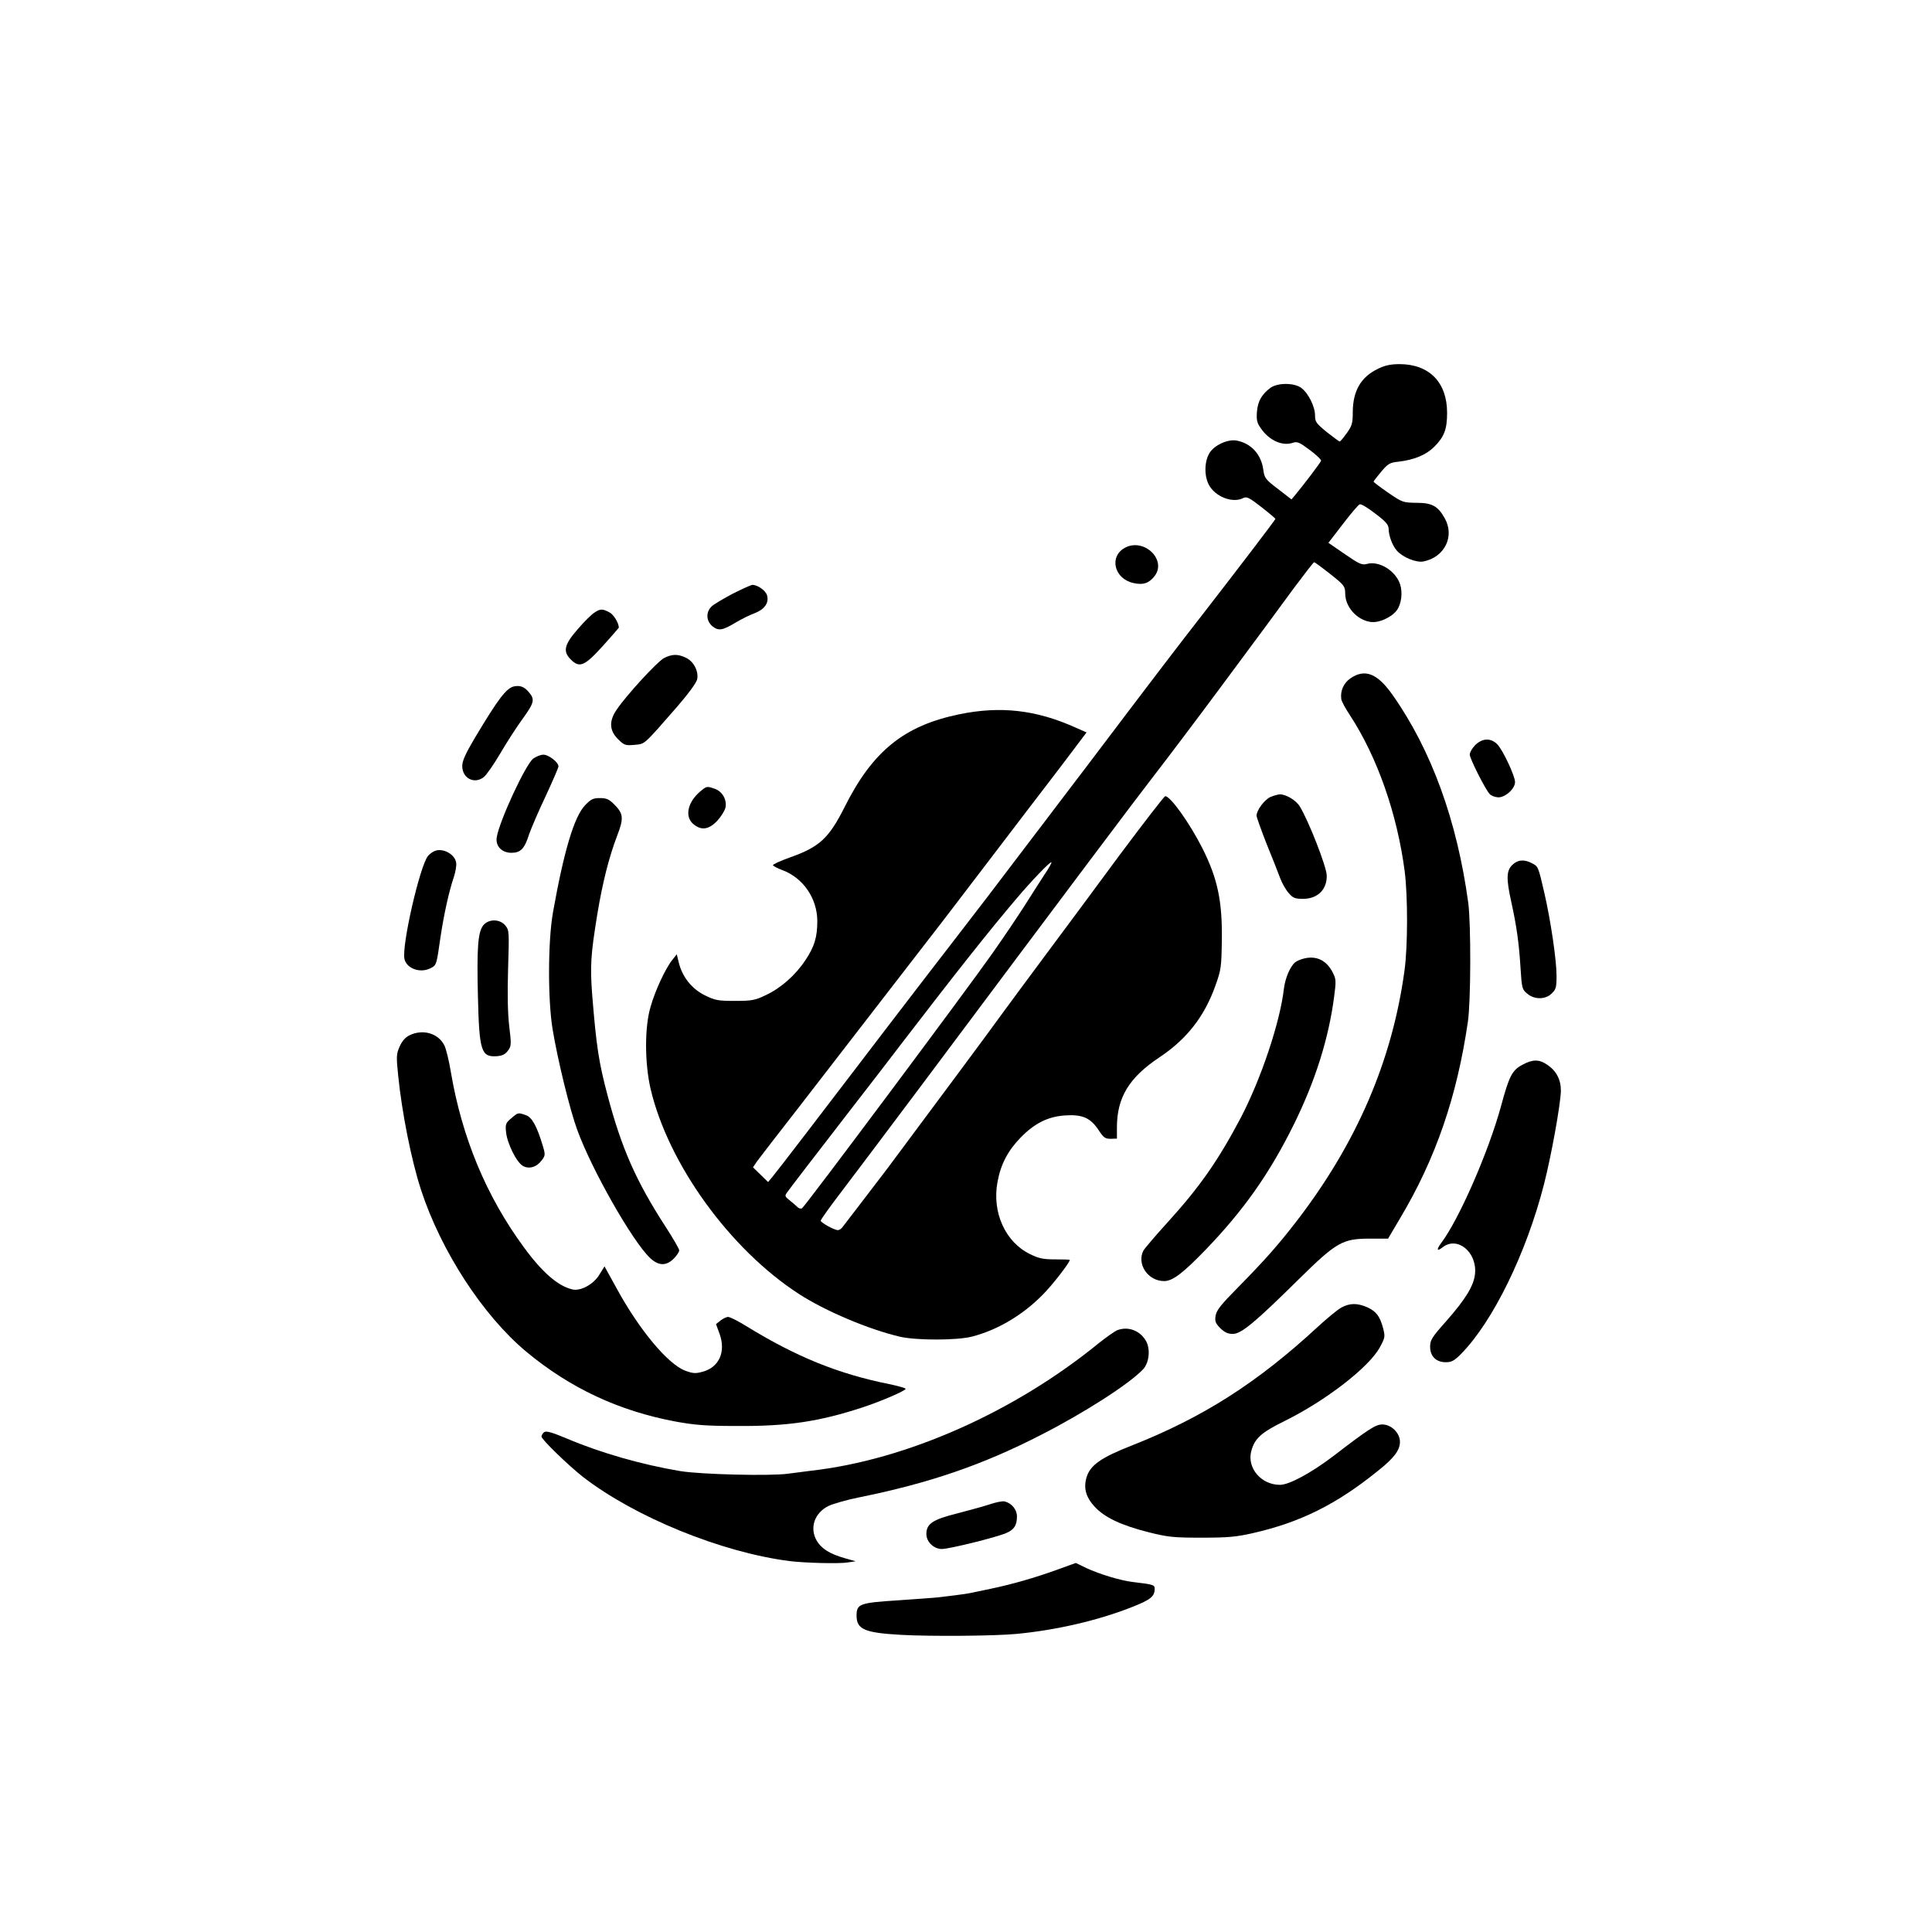
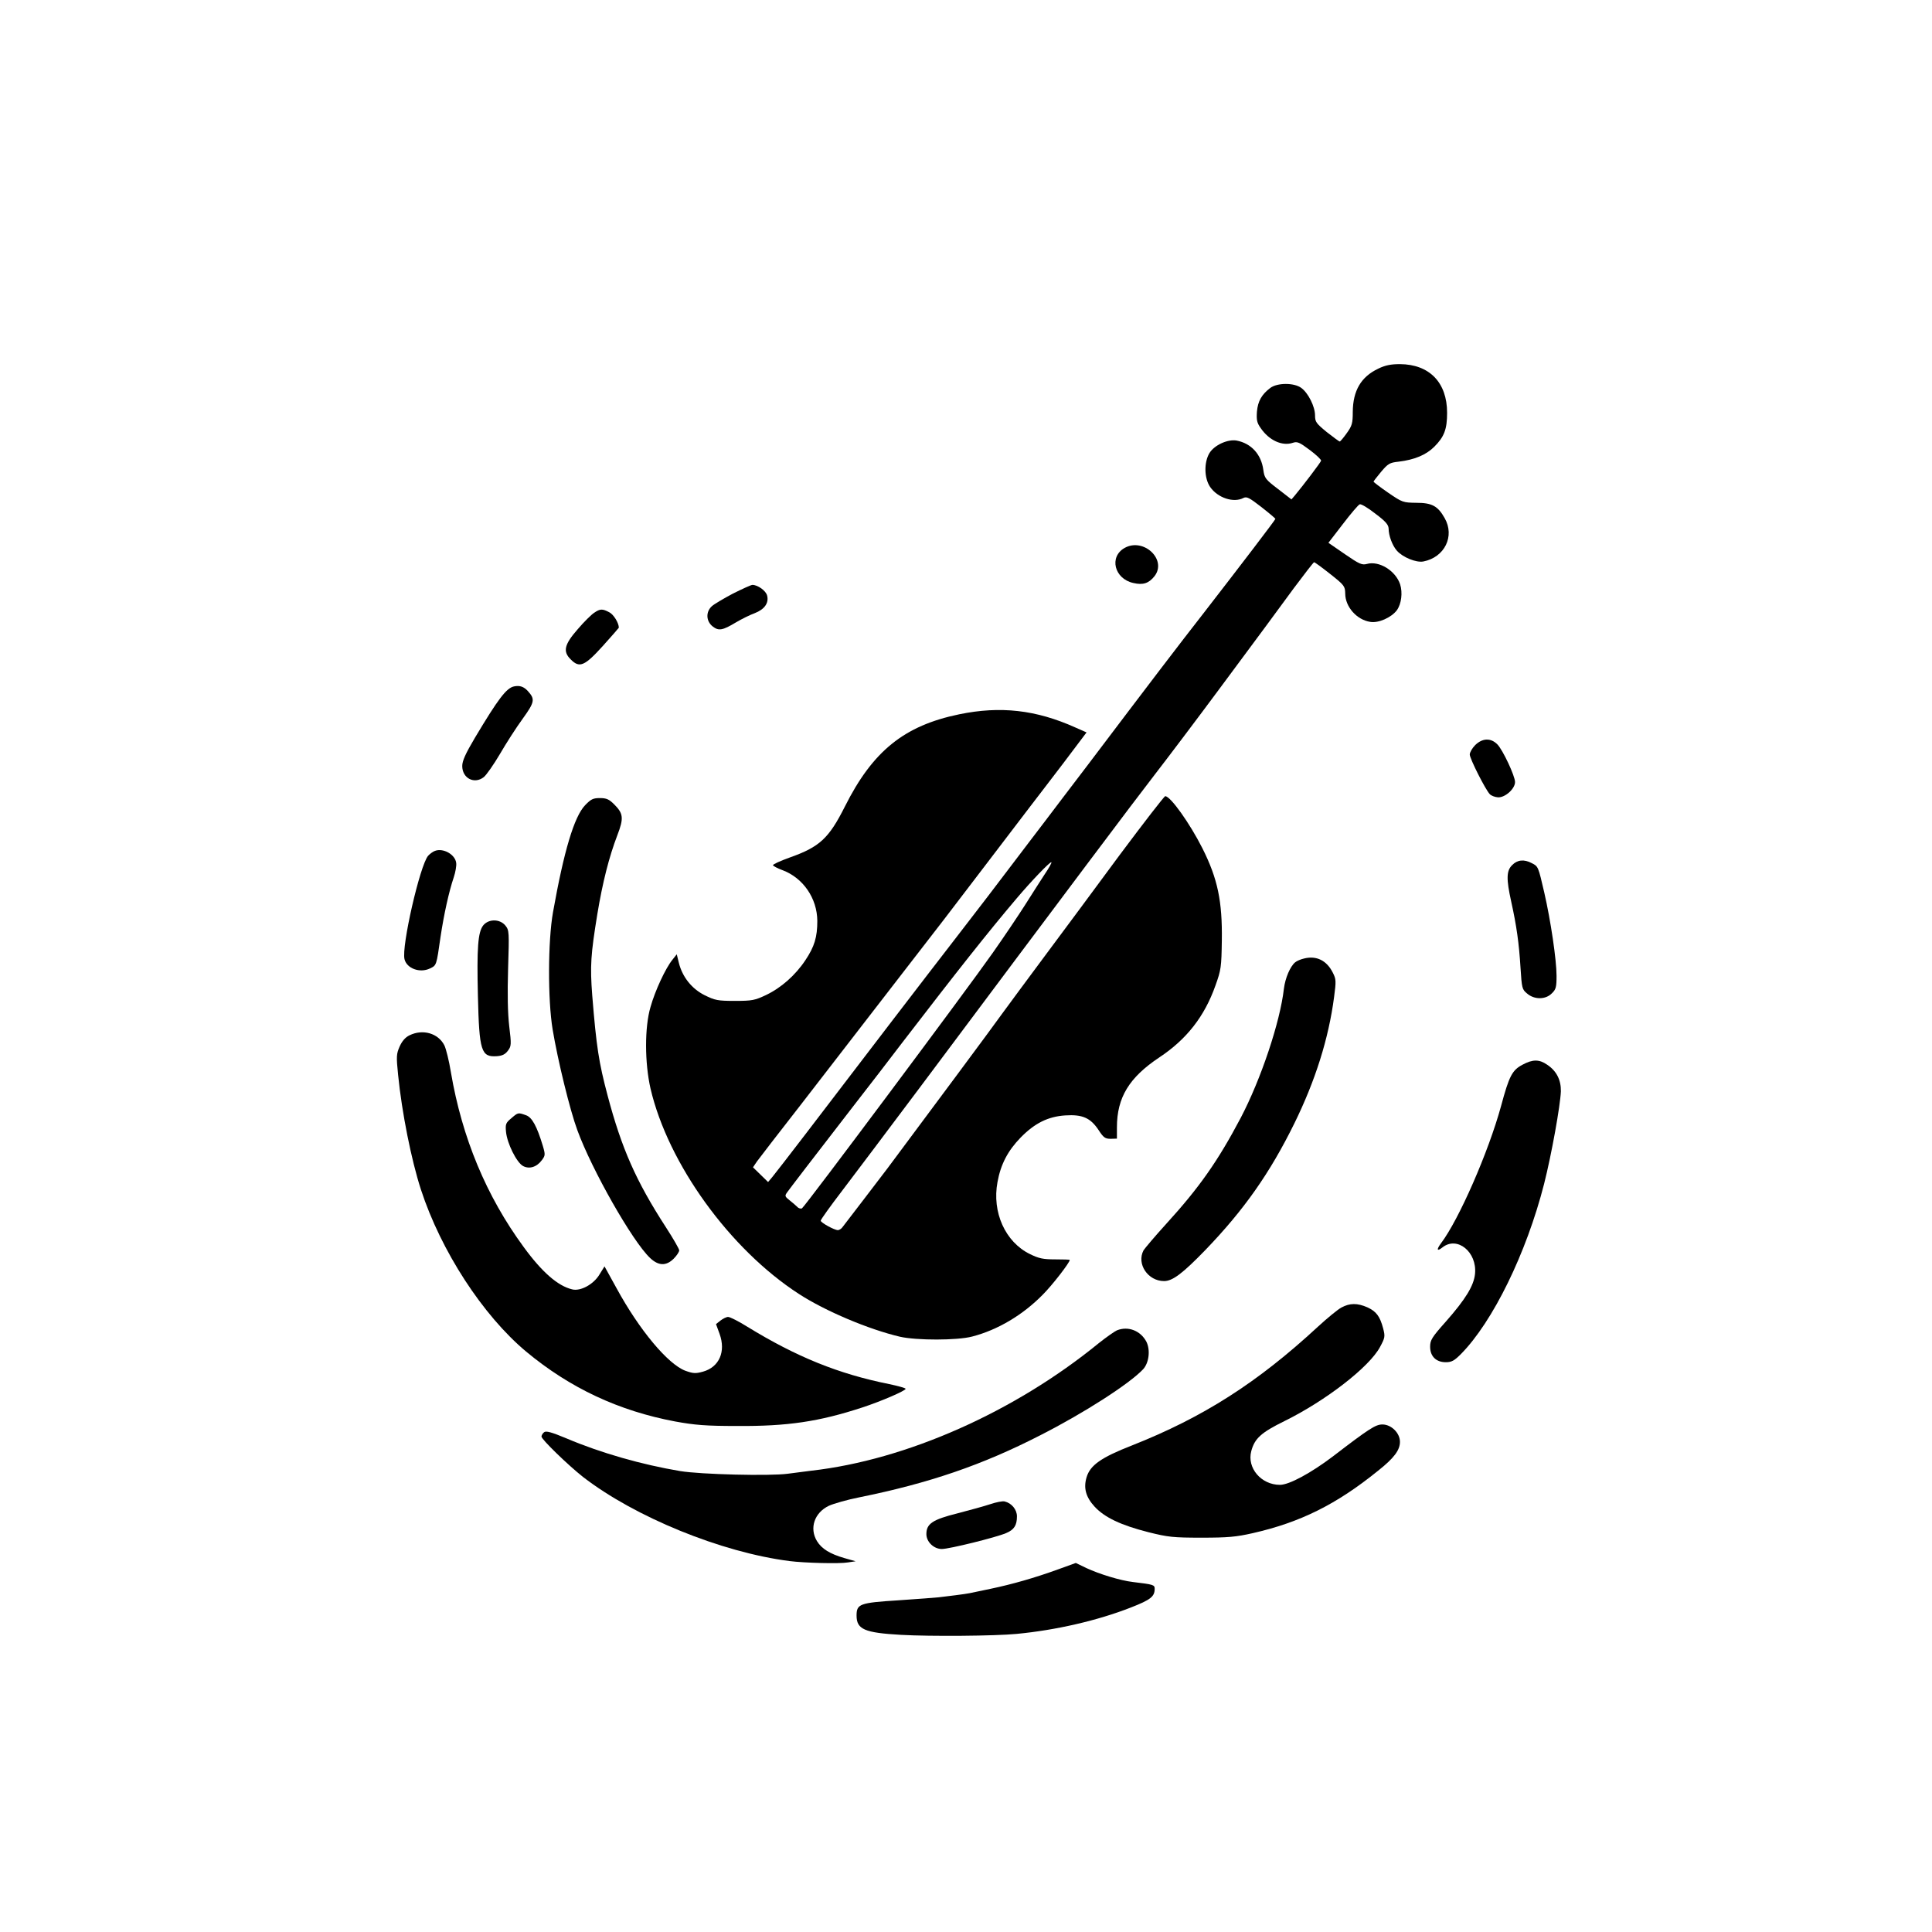
<svg xmlns="http://www.w3.org/2000/svg" version="1.0" width="1024pt" height="1024pt" viewBox="0 0 1024 1024" preserveAspectRatio="xMidYMid meet">
  <g transform="translate(0,1024) scale(0.1,-0.1)" fill="#000000" stroke="none">
    <path d="M7305 8286 c-91 -43 -134 -116 -135 -229 0 -61 -4 -74 -32 -113 -17 -24 -34 -44 -37 -44 -4 0 -34 23 -69 50 -56 46 -62 54 -62 88 0 47 -36 119 -73 146 -38 28 -126 28 -164 0 -46 -35 -66 -70 -71 -126 -3 -44 0 -59 20 -87 44 -65 114 -97 170 -78 24 8 35 3 90 -38 35 -26 62 -52 60 -57 -2 -9 -95 -131 -139 -184 l-18 -21 -71 55 c-67 51 -72 58 -78 101 -11 83 -64 141 -142 156 -47 8 -118 -24 -144 -67 -29 -49 -28 -132 4 -179 40 -58 125 -86 177 -58 17 8 31 1 94 -48 41 -32 74 -60 75 -63 0 -5 -191 -255 -377 -495 -142 -182 -277 -359 -618 -810 -88 -115 -190 -250 -228 -300 -38 -49 -116 -153 -175 -230 -58 -77 -187 -246 -287 -375 -178 -230 -495 -644 -804 -1049 -86 -112 -166 -216 -178 -230 l-22 -26 -40 39 -40 39 21 31 c12 17 115 150 228 295 113 146 261 338 330 427 69 89 175 226 235 304 160 206 230 297 430 560 98 129 200 262 225 295 26 33 103 135 173 226 l126 167 -59 26 c-209 94 -398 115 -616 70 -291 -60 -458 -194 -606 -489 -85 -169 -134 -214 -292 -270 -50 -18 -90 -36 -89 -41 1 -4 23 -16 50 -26 110 -41 184 -149 185 -269 0 -86 -15 -136 -63 -208 -53 -80 -129 -147 -209 -185 -59 -28 -74 -31 -165 -31 -91 0 -105 3 -160 30 -68 34 -118 96 -137 172 l-11 45 -23 -29 c-36 -44 -92 -164 -116 -250 -32 -108 -31 -297 0 -433 93 -398 420 -851 786 -1088 140 -91 370 -188 536 -227 89 -20 303 -20 383 1 135 35 268 114 374 222 51 51 143 170 143 184 0 2 -35 3 -77 3 -65 0 -87 5 -134 28 -131 64 -202 222 -172 382 17 94 55 166 122 235 75 77 146 112 237 118 91 6 134 -13 177 -78 26 -40 35 -46 64 -46 l33 1 0 60 c0 158 65 264 224 370 145 96 240 217 298 381 30 83 32 99 34 239 3 208 -22 328 -103 489 -66 131 -169 276 -197 276 -6 -1 -114 -141 -241 -311 -126 -171 -304 -411 -395 -533 -91 -122 -194 -262 -230 -311 -49 -69 -388 -525 -605 -816 -29 -38 -228 -299 -241 -315 -6 -8 -17 -14 -23 -14 -19 0 -91 40 -91 50 0 6 51 77 113 158 62 81 245 325 408 542 814 1089 1137 1519 1250 1665 68 88 223 293 343 455 260 350 264 356 394 533 56 75 104 137 107 137 4 0 42 -28 85 -62 76 -60 79 -65 80 -104 0 -70 61 -139 132 -150 44 -8 113 23 142 62 24 34 31 93 17 137 -24 72 -111 126 -176 108 -26 -7 -40 -1 -117 52 l-87 60 77 100 c42 55 82 102 89 104 7 3 44 -19 82 -49 55 -41 70 -59 71 -79 0 -38 20 -91 44 -118 31 -35 102 -64 140 -57 113 22 168 134 113 230 -36 64 -67 81 -150 81 -71 1 -74 2 -150 54 -42 29 -77 56 -77 58 0 2 18 26 40 52 37 44 46 49 93 54 84 10 146 36 189 79 53 53 68 93 68 180 0 161 -94 257 -250 258 -48 0 -78 -6 -115 -24z m-1770 -2683 c-24 -38 -70 -108 -101 -158 -31 -49 -108 -164 -172 -255 -136 -194 -995 -1344 -1011 -1354 -6 -4 -18 -1 -26 8 -8 8 -27 24 -41 35 -24 19 -25 23 -13 40 15 21 128 169 354 461 75 96 191 247 258 335 289 376 454 585 606 764 77 91 173 191 183 191 5 0 -12 -30 -37 -67z" />
    <path d="M5961 7336 c-84 -47 -55 -164 46 -186 51 -12 82 -2 112 36 68 87 -57 206 -158 150z" />
    <path d="M3885 7094 c-49 -26 -100 -56 -112 -67 -33 -30 -31 -79 4 -107 32 -25 52 -22 125 22 29 17 73 39 98 48 52 20 76 54 66 93 -6 26 -50 57 -78 57 -7 0 -53 -21 -103 -46z" />
    <path d="M3149 6992 c-14 -9 -54 -48 -87 -87 -71 -81 -80 -118 -37 -160 46 -47 73 -36 169 70 47 52 86 97 86 98 0 25 -28 71 -51 82 -36 19 -48 19 -80 -3z" />
-     <path d="M3521 6753 c-35 -17 -203 -200 -253 -275 -41 -60 -38 -110 7 -155 33 -33 39 -35 87 -31 58 6 45 -6 225 200 60 69 104 129 108 147 9 42 -18 96 -60 115 -42 20 -71 20 -114 -1z" />
-     <path d="M7158 6645 c-36 -25 -55 -66 -49 -110 1 -11 22 -50 46 -86 144 -220 250 -521 290 -826 17 -132 17 -399 -1 -528 -65 -476 -253 -913 -570 -1325 -96 -125 -171 -210 -310 -351 -93 -94 -116 -123 -121 -152 -5 -31 -1 -40 25 -67 23 -22 40 -30 66 -30 45 0 117 60 351 291 199 196 231 214 376 214 l96 0 65 110 c187 314 300 641 358 1039 16 107 17 518 2 631 -59 434 -195 810 -402 1103 -80 113 -145 139 -222 87z" />
    <path d="M2725 6602 c-41 -8 -85 -67 -207 -271 -51 -86 -68 -124 -68 -151 0 -65 64 -98 114 -59 14 11 53 67 86 123 33 57 87 141 120 186 64 89 67 104 28 147 -22 24 -43 31 -73 25z" />
    <path d="M7819 6291 c-16 -16 -29 -39 -29 -50 0 -22 83 -186 106 -210 7 -8 27 -16 44 -17 37 -2 90 45 90 81 0 32 -65 171 -94 200 -35 35 -79 33 -117 -4z" />
-     <path d="M2826 6219 c-41 -32 -179 -330 -193 -416 -8 -47 26 -83 78 -83 48 0 69 21 93 97 11 32 50 123 88 203 37 80 68 151 68 158 0 22 -52 62 -80 62 -15 0 -39 -10 -54 -21z" />
-     <path d="M3710 6044 c-65 -56 -82 -131 -36 -171 42 -36 82 -31 127 16 20 22 40 53 44 70 9 41 -16 86 -56 100 -43 15 -43 15 -79 -15z" />
-     <path d="M6734 6016 c-32 -14 -74 -71 -74 -99 0 -8 24 -75 53 -149 30 -73 62 -155 72 -182 10 -27 30 -62 45 -79 23 -27 34 -31 77 -31 77 0 127 50 125 124 -1 47 -97 292 -143 366 -20 33 -73 64 -106 64 -10 -1 -32 -7 -49 -14z" />
    <path d="M3101 5972 c-58 -61 -112 -242 -170 -567 -27 -152 -28 -463 -2 -621 27 -163 92 -429 131 -534 77 -211 292 -589 385 -677 45 -43 86 -44 126 -4 16 16 29 36 29 44 0 7 -32 63 -71 123 -158 244 -234 416 -309 699 -46 174 -59 256 -81 529 -12 157 -8 216 27 431 28 169 62 303 106 418 35 91 32 115 -17 164 -27 27 -41 33 -76 33 -36 0 -47 -6 -78 -38z" />
    <path d="M2305 5730 c-11 -4 -27 -16 -36 -26 -43 -50 -142 -481 -125 -548 12 -49 81 -75 135 -49 35 17 34 14 56 168 18 119 44 238 70 315 9 27 15 61 13 76 -5 45 -69 81 -113 64z" />
    <path d="M8015 5655 c-31 -30 -32 -73 -5 -195 28 -127 41 -218 49 -349 7 -108 8 -115 35 -137 38 -33 98 -33 131 1 22 21 25 33 25 93 0 84 -31 293 -65 441 -32 138 -32 139 -66 156 -41 22 -77 18 -104 -10z" />
    <path d="M2561 5335 c-28 -36 -34 -120 -28 -373 7 -294 17 -326 101 -320 28 2 44 10 58 29 18 24 19 32 7 130 -8 69 -10 172 -6 305 6 193 6 203 -14 228 -29 36 -89 37 -118 1z" />
    <path d="M6913 5160 c-18 -4 -40 -13 -49 -21 -26 -22 -52 -83 -59 -139 -20 -177 -122 -481 -229 -685 -121 -229 -219 -369 -395 -562 -60 -66 -113 -129 -120 -140 -38 -72 23 -163 109 -163 45 0 99 41 220 166 204 212 341 407 470 669 111 226 182 449 211 671 11 84 11 94 -7 129 -32 64 -86 91 -151 75z" />
    <path d="M2171 4753 c-23 -11 -40 -31 -53 -60 -17 -39 -18 -52 -8 -150 20 -200 70 -451 121 -608 106 -325 328 -667 558 -859 232 -193 491 -314 789 -370 104 -19 163 -24 327 -24 269 -2 436 23 665 98 101 33 230 89 230 99 0 4 -39 15 -87 25 -269 54 -491 144 -752 304 -46 29 -92 52 -102 52 -9 0 -27 -9 -40 -19 l-24 -19 19 -52 c34 -94 -2 -176 -88 -200 -40 -11 -52 -10 -94 5 -92 35 -243 215 -364 437 l-64 116 -26 -42 c-31 -53 -101 -91 -145 -80 -76 18 -160 91 -257 224 -199 271 -327 580 -386 926 -10 62 -26 126 -35 144 -33 64 -114 87 -184 53z" />
    <path d="M8070 4597 c-55 -29 -71 -59 -114 -219 -67 -245 -224 -603 -318 -727 -26 -35 -22 -46 8 -22 78 61 183 -25 172 -140 -6 -63 -50 -135 -155 -254 -74 -83 -83 -98 -83 -133 0 -51 32 -82 83 -82 31 0 45 8 80 43 169 171 347 534 441 902 40 158 86 415 89 491 1 60 -23 108 -73 141 -42 29 -76 29 -130 0z" />
    <path d="M2710 4313 c-29 -24 -32 -31 -28 -72 6 -62 56 -162 90 -181 33 -18 73 -6 100 31 18 24 19 29 5 76 -31 103 -57 151 -89 162 -42 15 -42 15 -78 -16z" />
    <path d="M7110 3310 c-19 -10 -75 -56 -125 -102 -320 -296 -608 -480 -985 -629 -164 -64 -222 -105 -241 -169 -17 -57 -4 -105 43 -156 53 -57 139 -98 285 -135 104 -26 131 -29 282 -29 139 0 183 4 271 24 251 57 443 152 663 330 86 68 117 110 117 154 0 47 -46 92 -93 92 -36 0 -69 -21 -262 -169 -116 -88 -232 -151 -281 -151 -100 0 -176 90 -152 179 18 67 52 98 176 159 219 108 449 286 506 392 27 50 28 56 17 99 -17 64 -36 90 -84 112 -53 23 -92 23 -137 -1z" />
    <path d="M5920 3189 c-13 -6 -56 -36 -95 -67 -448 -366 -1021 -620 -1525 -677 -30 -4 -86 -11 -124 -16 -95 -13 -461 -4 -571 14 -202 34 -418 95 -602 173 -81 34 -109 41 -119 33 -8 -6 -14 -17 -14 -23 0 -15 139 -150 220 -214 274 -212 733 -400 1095 -446 78 -10 266 -15 310 -7 l40 6 -60 17 c-76 22 -120 49 -145 90 -41 68 -14 150 63 187 24 11 96 32 162 45 370 75 651 171 959 329 232 118 473 273 545 350 31 34 39 102 17 146 -31 58 -96 84 -156 60z" />
    <path d="M5250 2268 c-30 -10 -109 -32 -175 -49 -132 -33 -165 -55 -165 -110 0 -41 39 -79 82 -79 39 0 286 61 340 84 43 18 58 41 58 89 0 36 -28 70 -65 79 -11 3 -45 -4 -75 -14z" />
    <path d="M5608 1922 c-124 -45 -243 -79 -358 -103 -52 -11 -102 -21 -110 -23 -9 -2 -43 -7 -75 -11 -33 -4 -73 -9 -90 -11 -16 -2 -113 -9 -214 -16 -205 -13 -221 -19 -221 -81 0 -73 42 -91 235 -102 159 -9 500 -6 613 5 210 20 430 71 606 140 105 41 126 58 126 99 0 21 -6 23 -115 36 -68 8 -178 42 -247 74 l-56 27 -94 -34z" />
  </g>
</svg>